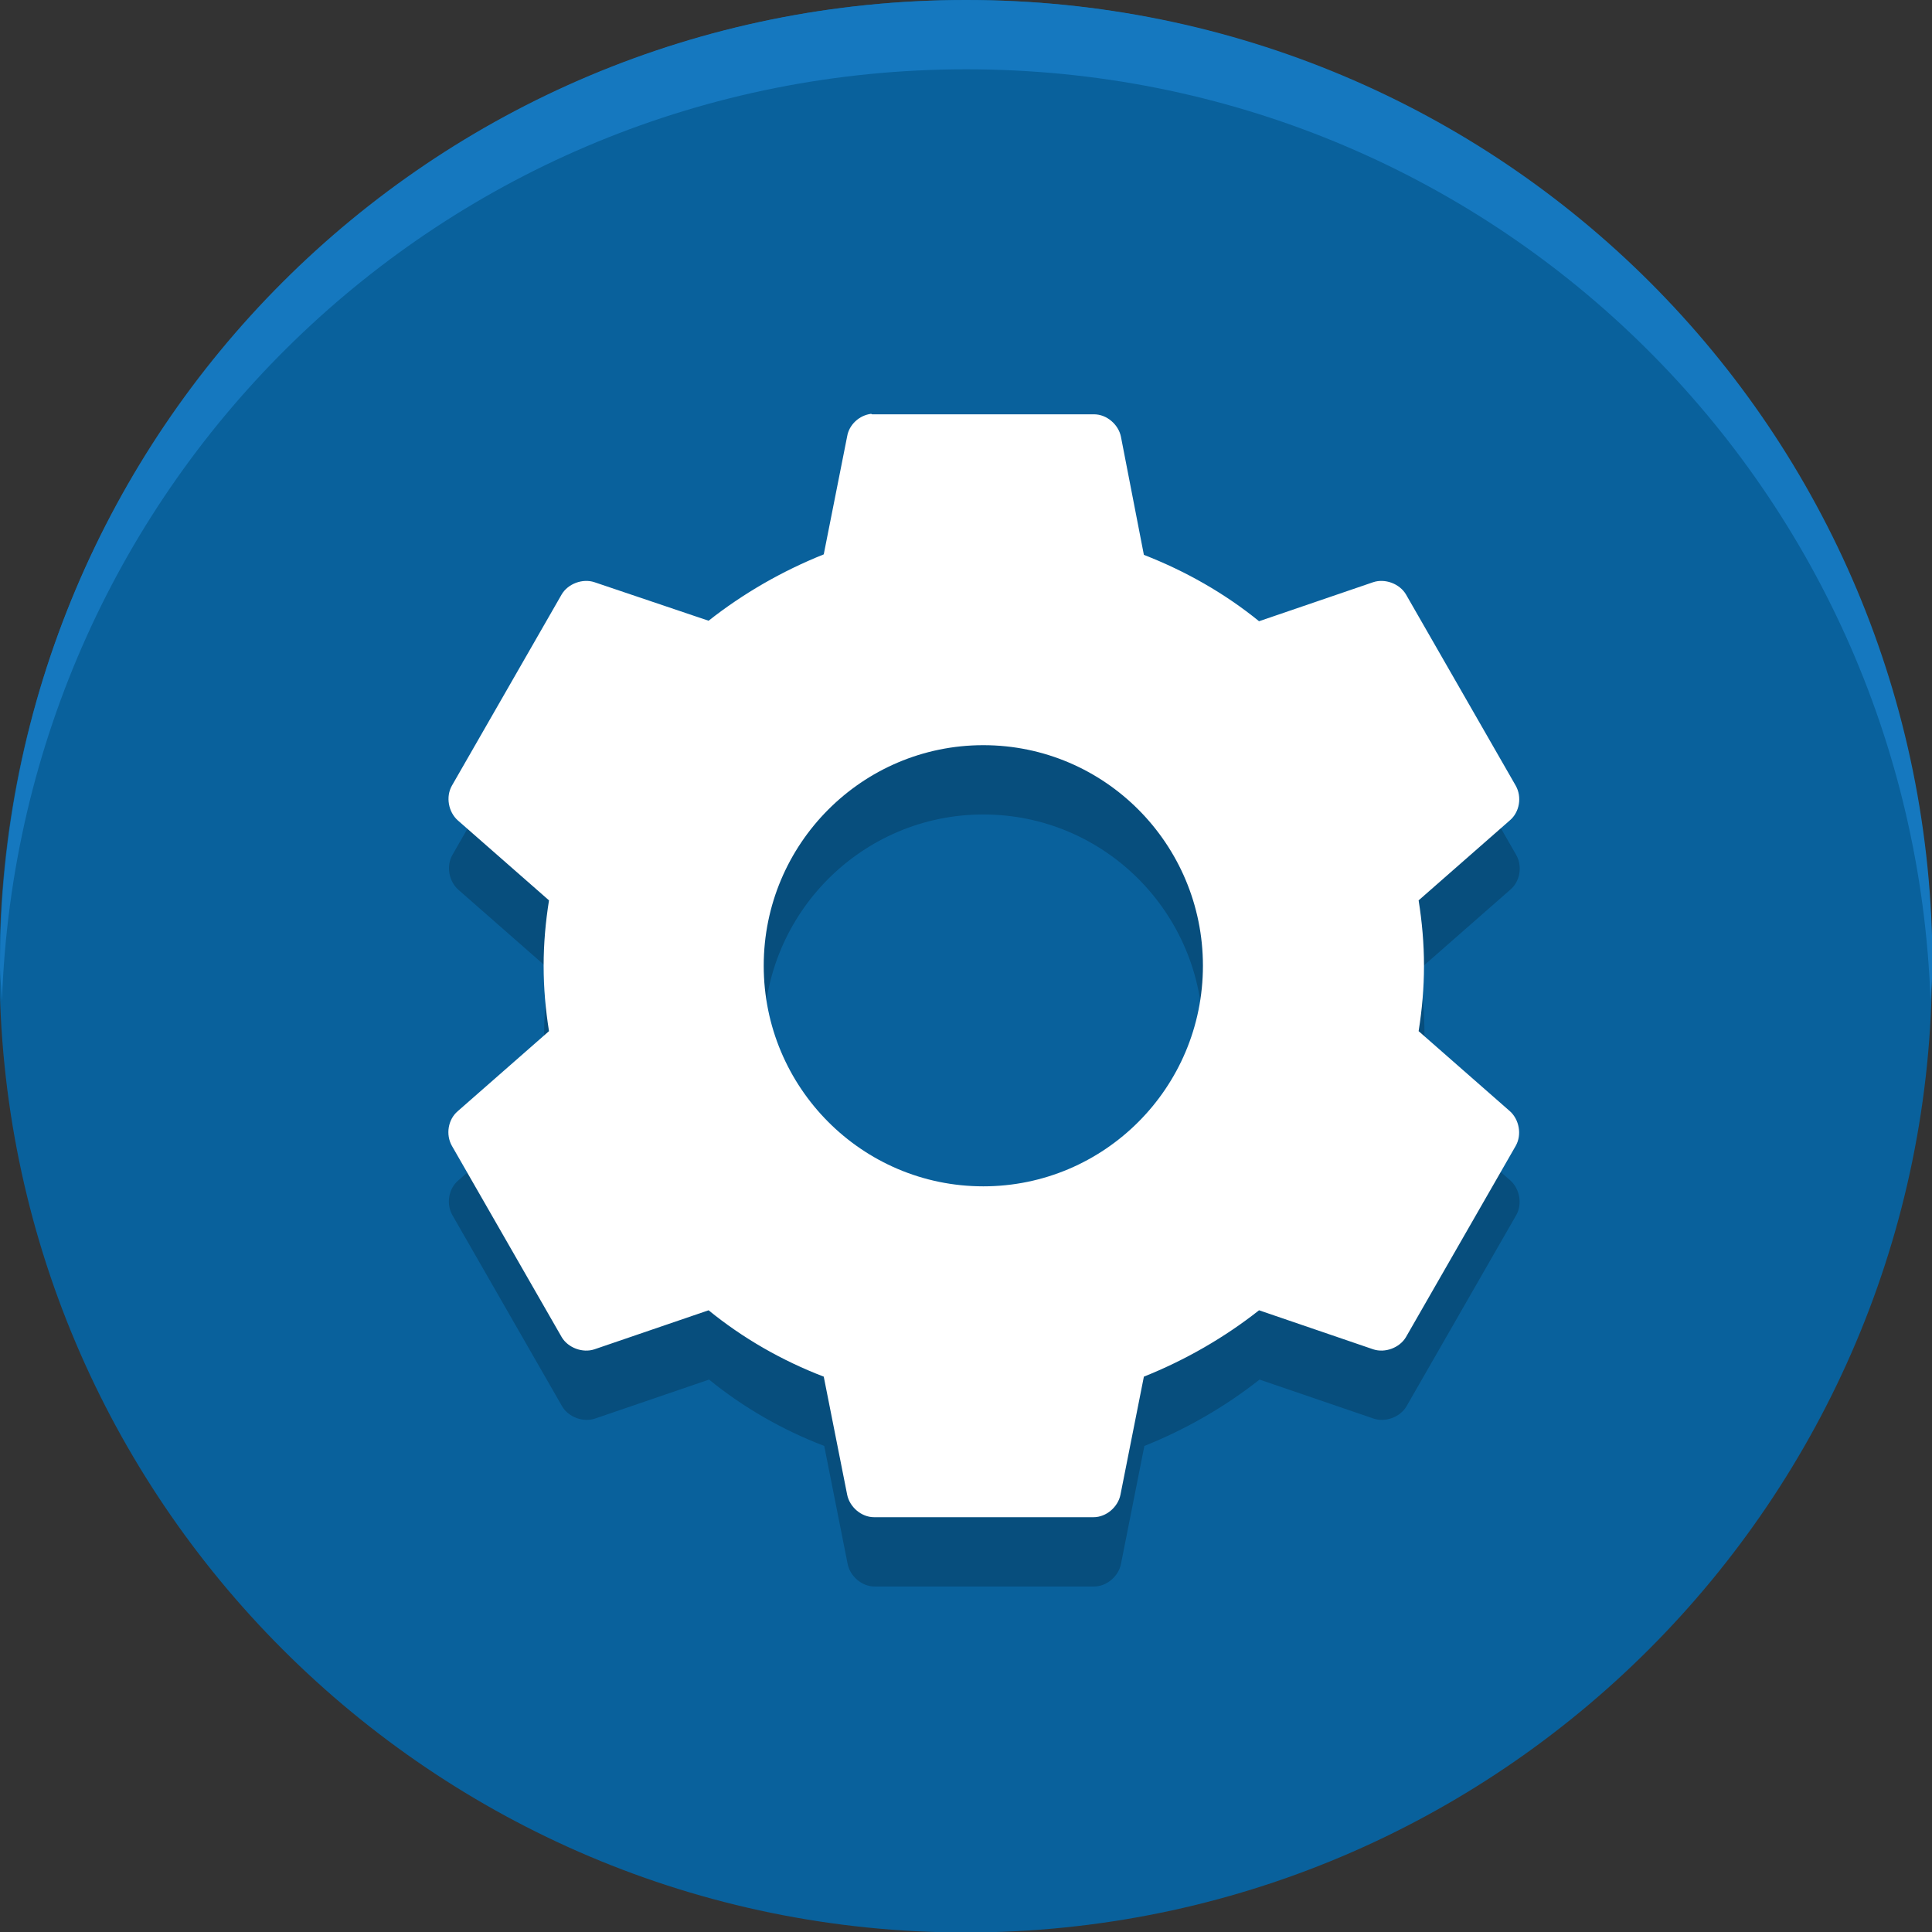
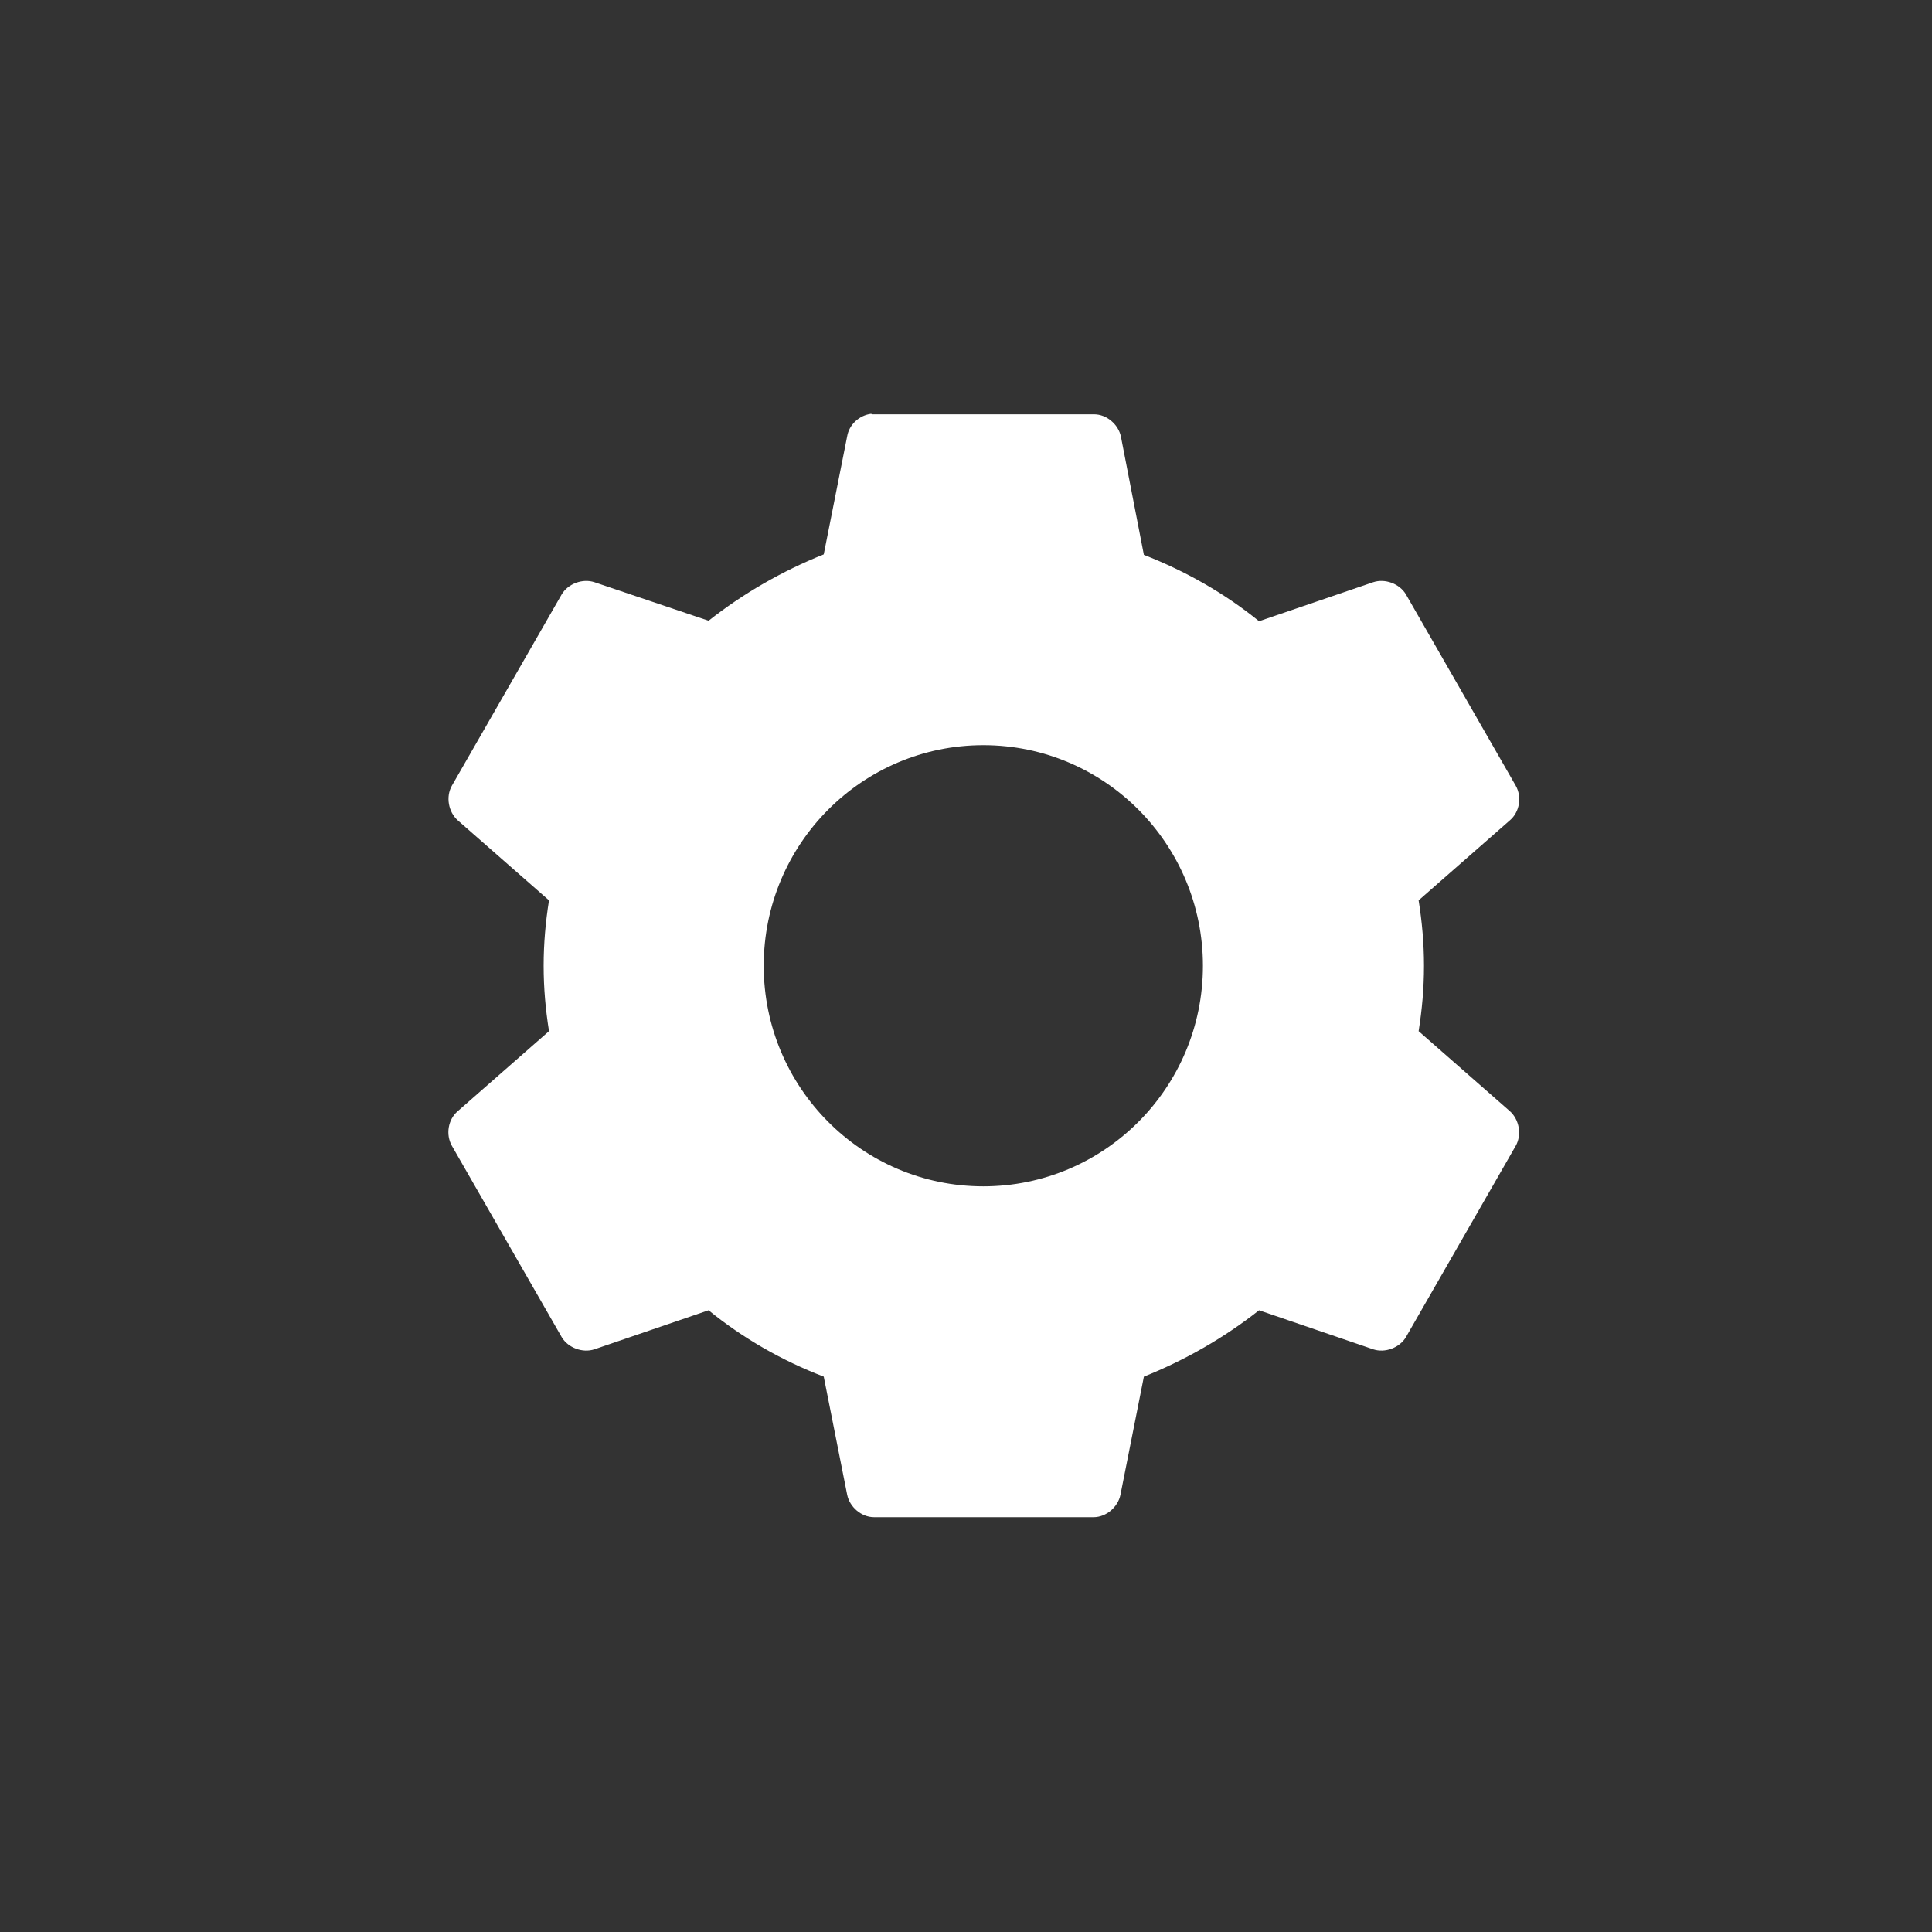
<svg xmlns="http://www.w3.org/2000/svg" xml:space="preserve" width="16.381mm" height="16.381mm" version="1.1" style="shape-rendering:geometricPrecision; text-rendering:geometricPrecision; image-rendering:optimizeQuality; fill-rule:evenodd; clip-rule:evenodd" viewBox="0 0 39.59 39.59">
  <rect x="0" y="0" width="39.59" height="39.59" fill="#333333" stroke="none" />
  <defs>
    <style type="text/css">
   
    .fil0 {fill:#09619C;fill-rule:nonzero}
    .fil1 {fill:#1578BF;fill-rule:nonzero}
    .fil3 {fill:white;fill-rule:nonzero}
    .fil2 {fill:black;fill-rule:nonzero;fill-opacity:0.2}
   
  </style>
  </defs>
  <g id="Capa_x0020_1">
-     <path class="fil0" d="M39.59 19.8l0 0c0,-10.93 -8.87,-19.8 -19.8,-19.8l0 0c-10.93,0 -19.8,8.87 -19.8,19.8l-0 0c0,10.93 8.87,19.8 19.8,19.8l0 0c10.93,-0 19.8,-8.87 19.8,-19.8z" />
-     <path class="fil1" d="M19.8 0c-10.97,0 -19.8,8.83 -19.8,19.8 0,0.24 0.03,0.47 0.04,0.71 0.37,-10.63 9.03,-19.09 19.76,-19.09 10.73,0 19.39,8.45 19.76,19.09 0.01,-0.24 0.04,-0.47 0.04,-0.71 0,-10.97 -8.83,-19.8 -19.8,-19.8l-0 0z" />
-     <path class="fil2" d="M17.85 9.9c-0.24,0.03 -0.45,0.22 -0.49,0.46l-0.47 2.42c-0.85,0.34 -1.65,0.8 -2.36,1.36l-2.34 -0.79c-0.24,-0.08 -0.54,0.03 -0.67,0.25l-2.25 3.92c-0.13,0.23 -0.07,0.54 0.12,0.71l1.87 1.64c-0.07,0.44 -0.11,0.88 -0.11,1.34 0,0.46 0.04,0.9 0.11,1.34l-1.87 1.64c-0.2,0.17 -0.25,0.48 -0.12,0.71l2.25 3.92c0.13,0.22 0.43,0.33 0.67,0.25l2.34 -0.8c0.7,0.57 1.5,1.03 2.36,1.36l0.48 2.42c0.05,0.25 0.29,0.46 0.55,0.46l4.5 -0c0.26,-0 0.5,-0.21 0.55,-0.46l0.48 -2.42c0.85,-0.34 1.65,-0.8 2.36,-1.36l2.34 0.8c0.24,0.08 0.54,-0.03 0.67,-0.25l2.25 -3.92c0.13,-0.23 0.07,-0.54 -0.12,-0.71l-1.87 -1.64c0.07,-0.44 0.11,-0.88 0.11,-1.34 0,-0.46 -0.04,-0.9 -0.11,-1.34l1.87 -1.64c0.2,-0.17 0.25,-0.48 0.12,-0.71l-2.25 -3.92c-0.13,-0.22 -0.43,-0.33 -0.67,-0.25l-2.34 0.8c-0.7,-0.57 -1.51,-1.03 -2.36,-1.36l-0.48 -2.42c-0.05,-0.25 -0.29,-0.46 -0.55,-0.46l-4.5 0c-0.02,-0 -0.04,-0 -0.05,0l0 -0zm2.3 6.79c2.49,0 4.5,2.03 4.5,4.52 0,2.5 -2.02,4.52 -4.5,4.52 -2.49,0 -4.5,-2.03 -4.5,-4.52 0,-2.5 2.02,-4.52 4.5,-4.52z" />
    <path class="fil3" d="M17.85 8.48c-0.24,0.03 -0.45,0.22 -0.49,0.46l-0.48 2.42c-0.85,0.34 -1.65,0.8 -2.36,1.36l-2.34 -0.79c-0.24,-0.08 -0.54,0.03 -0.67,0.25l-2.25 3.92c-0.13,0.23 -0.07,0.54 0.12,0.71l1.87 1.64c-0.07,0.44 -0.11,0.88 -0.11,1.34 0,0.46 0.04,0.9 0.11,1.34l-1.87 1.64c-0.2,0.17 -0.25,0.48 -0.12,0.71l2.25 3.92c0.13,0.22 0.43,0.33 0.67,0.25l2.34 -0.8c0.7,0.57 1.5,1.03 2.36,1.36l0.48 2.42c0.05,0.25 0.29,0.46 0.55,0.46l4.5 -0c0.26,-0 0.5,-0.21 0.55,-0.46l0.48 -2.42c0.85,-0.34 1.65,-0.8 2.36,-1.36l2.34 0.8c0.24,0.08 0.54,-0.03 0.67,-0.25l2.25 -3.92c0.13,-0.23 0.07,-0.54 -0.12,-0.71l-1.87 -1.64c0.07,-0.44 0.11,-0.88 0.11,-1.34 0,-0.46 -0.04,-0.9 -0.11,-1.34l1.87 -1.64c0.2,-0.17 0.25,-0.48 0.12,-0.71l-2.25 -3.92c-0.13,-0.22 -0.43,-0.33 -0.67,-0.25l-2.34 0.8c-0.7,-0.57 -1.51,-1.03 -2.36,-1.36l-0.47 -2.42c-0.05,-0.25 -0.29,-0.46 -0.55,-0.46l-4.5 0c-0.02,-0 -0.04,-0 -0.05,0l0 -0zm2.3 6.79c2.49,0 4.5,2.03 4.5,4.52 0,2.5 -2.02,4.52 -4.5,4.52 -2.49,0 -4.5,-2.03 -4.5,-4.52 0,-2.5 2.02,-4.52 4.5,-4.52z" />
  </g>
</svg>